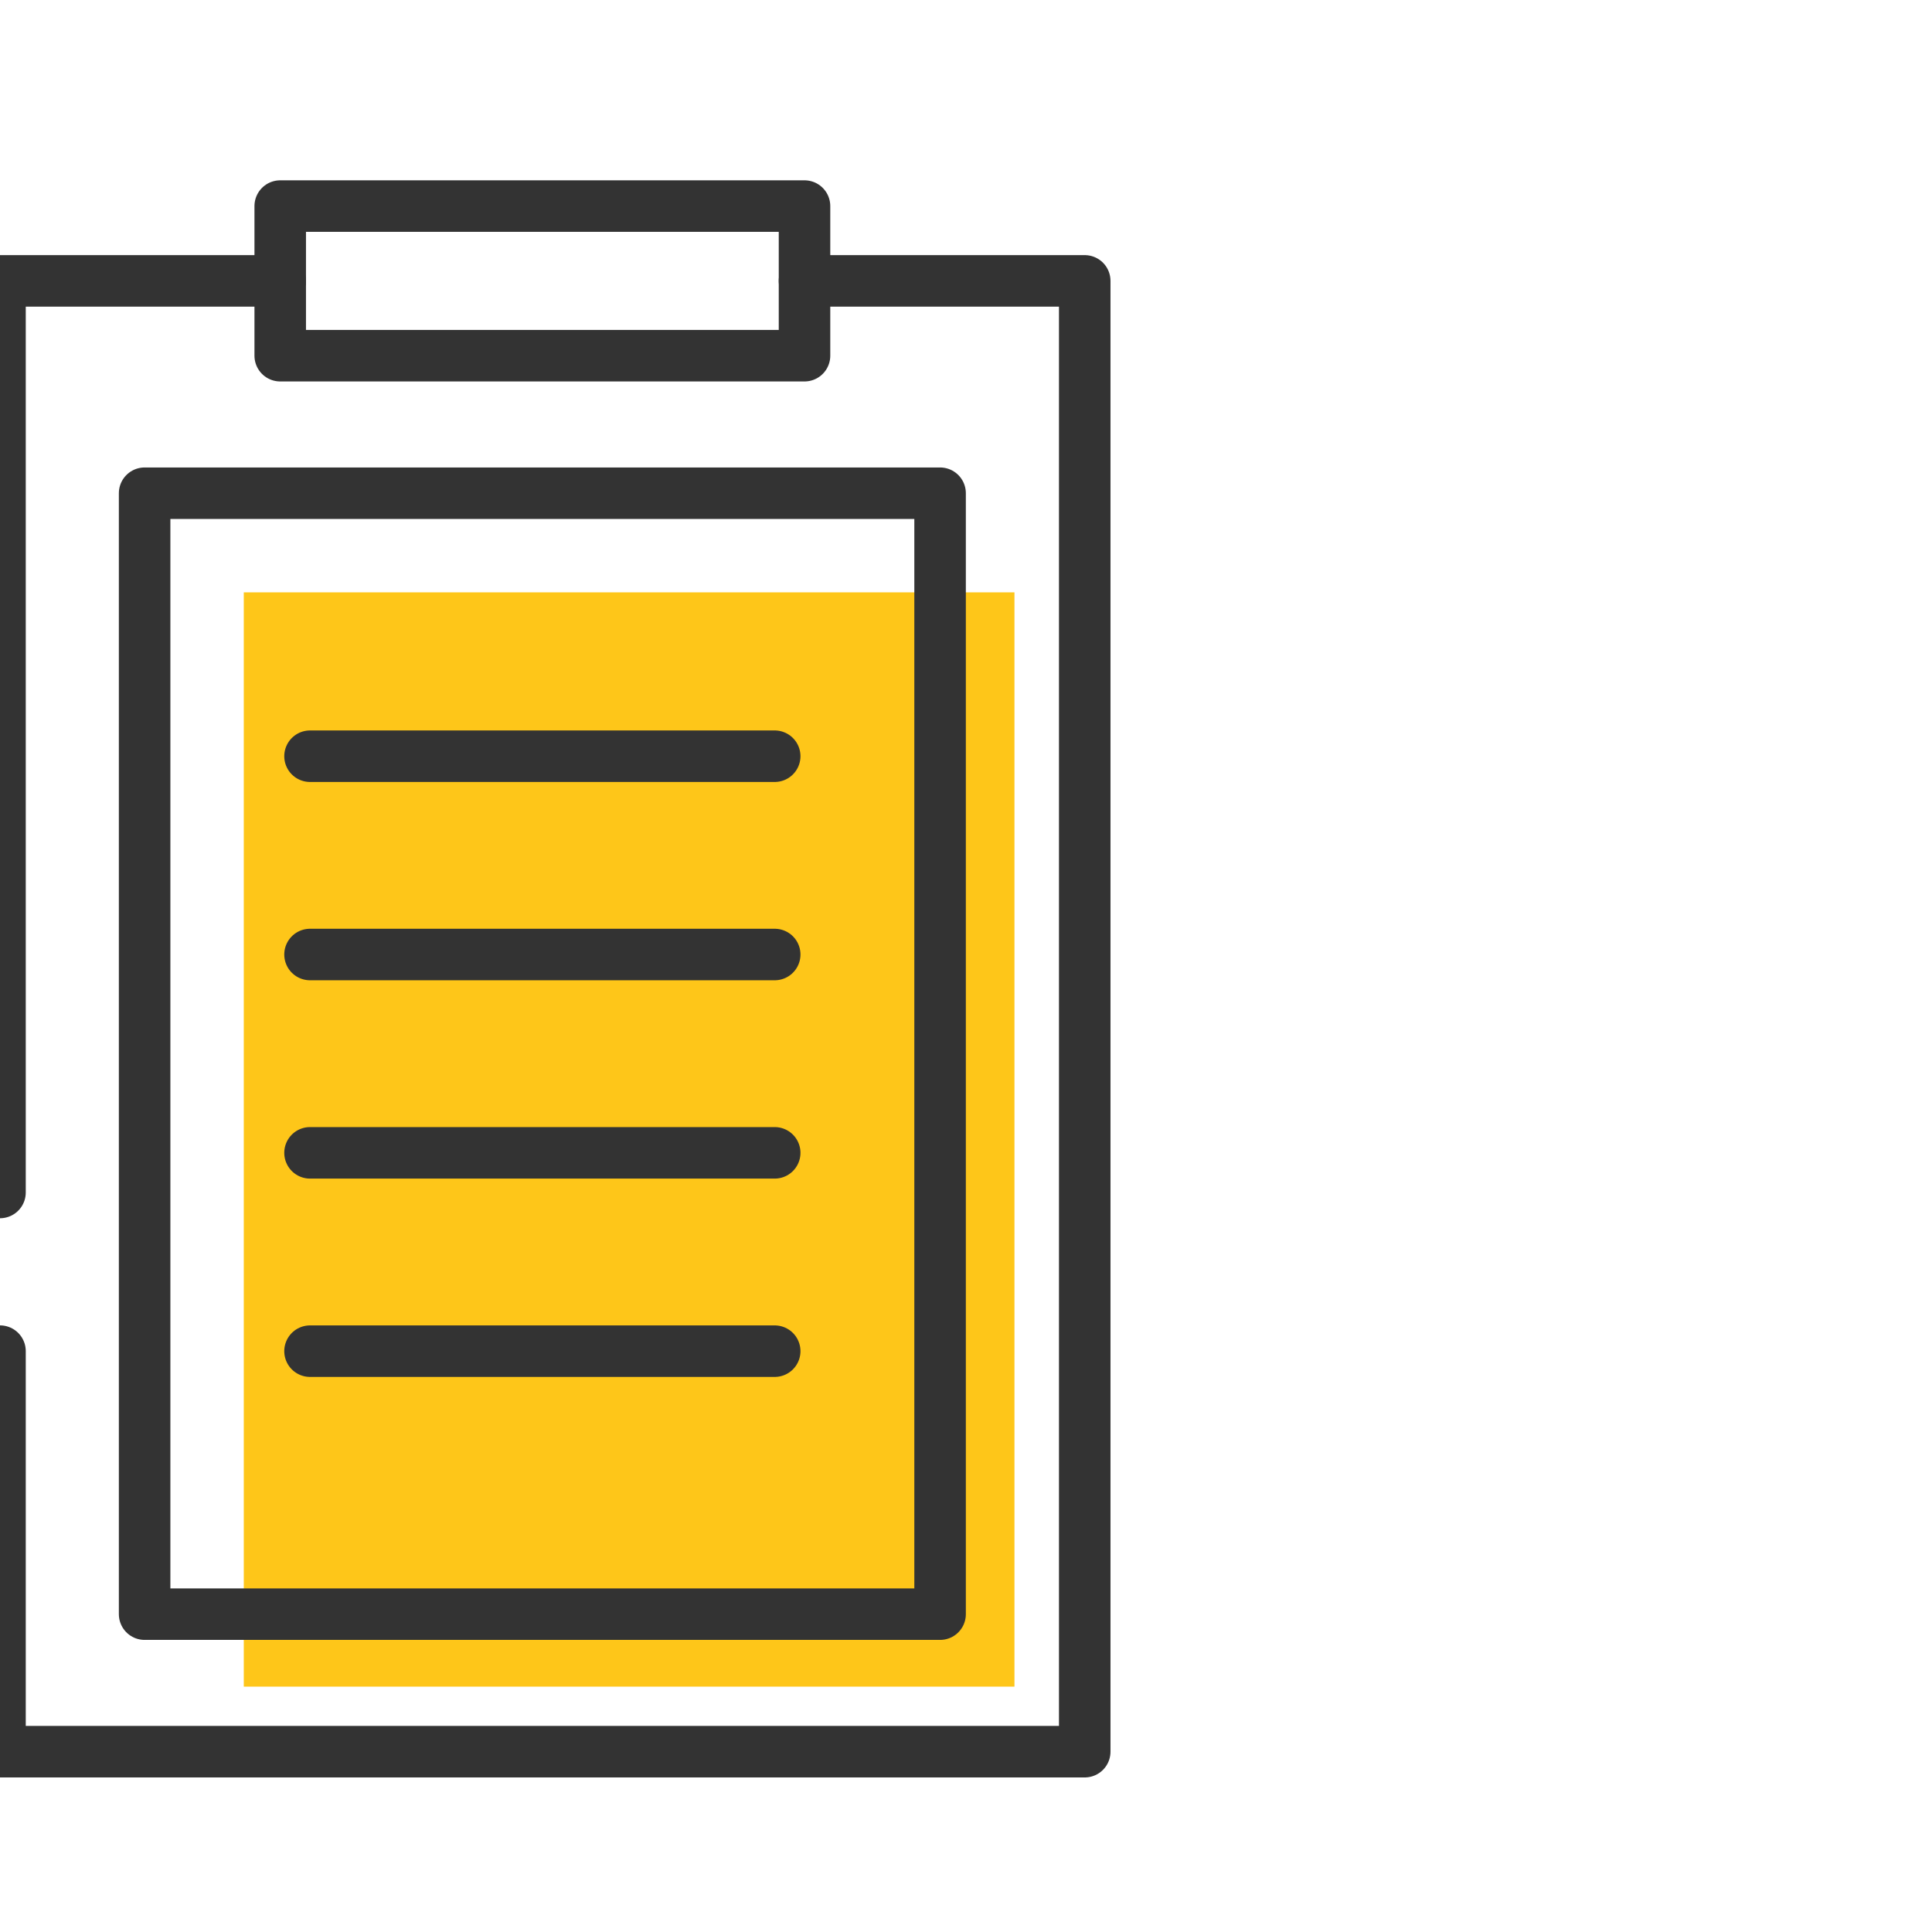
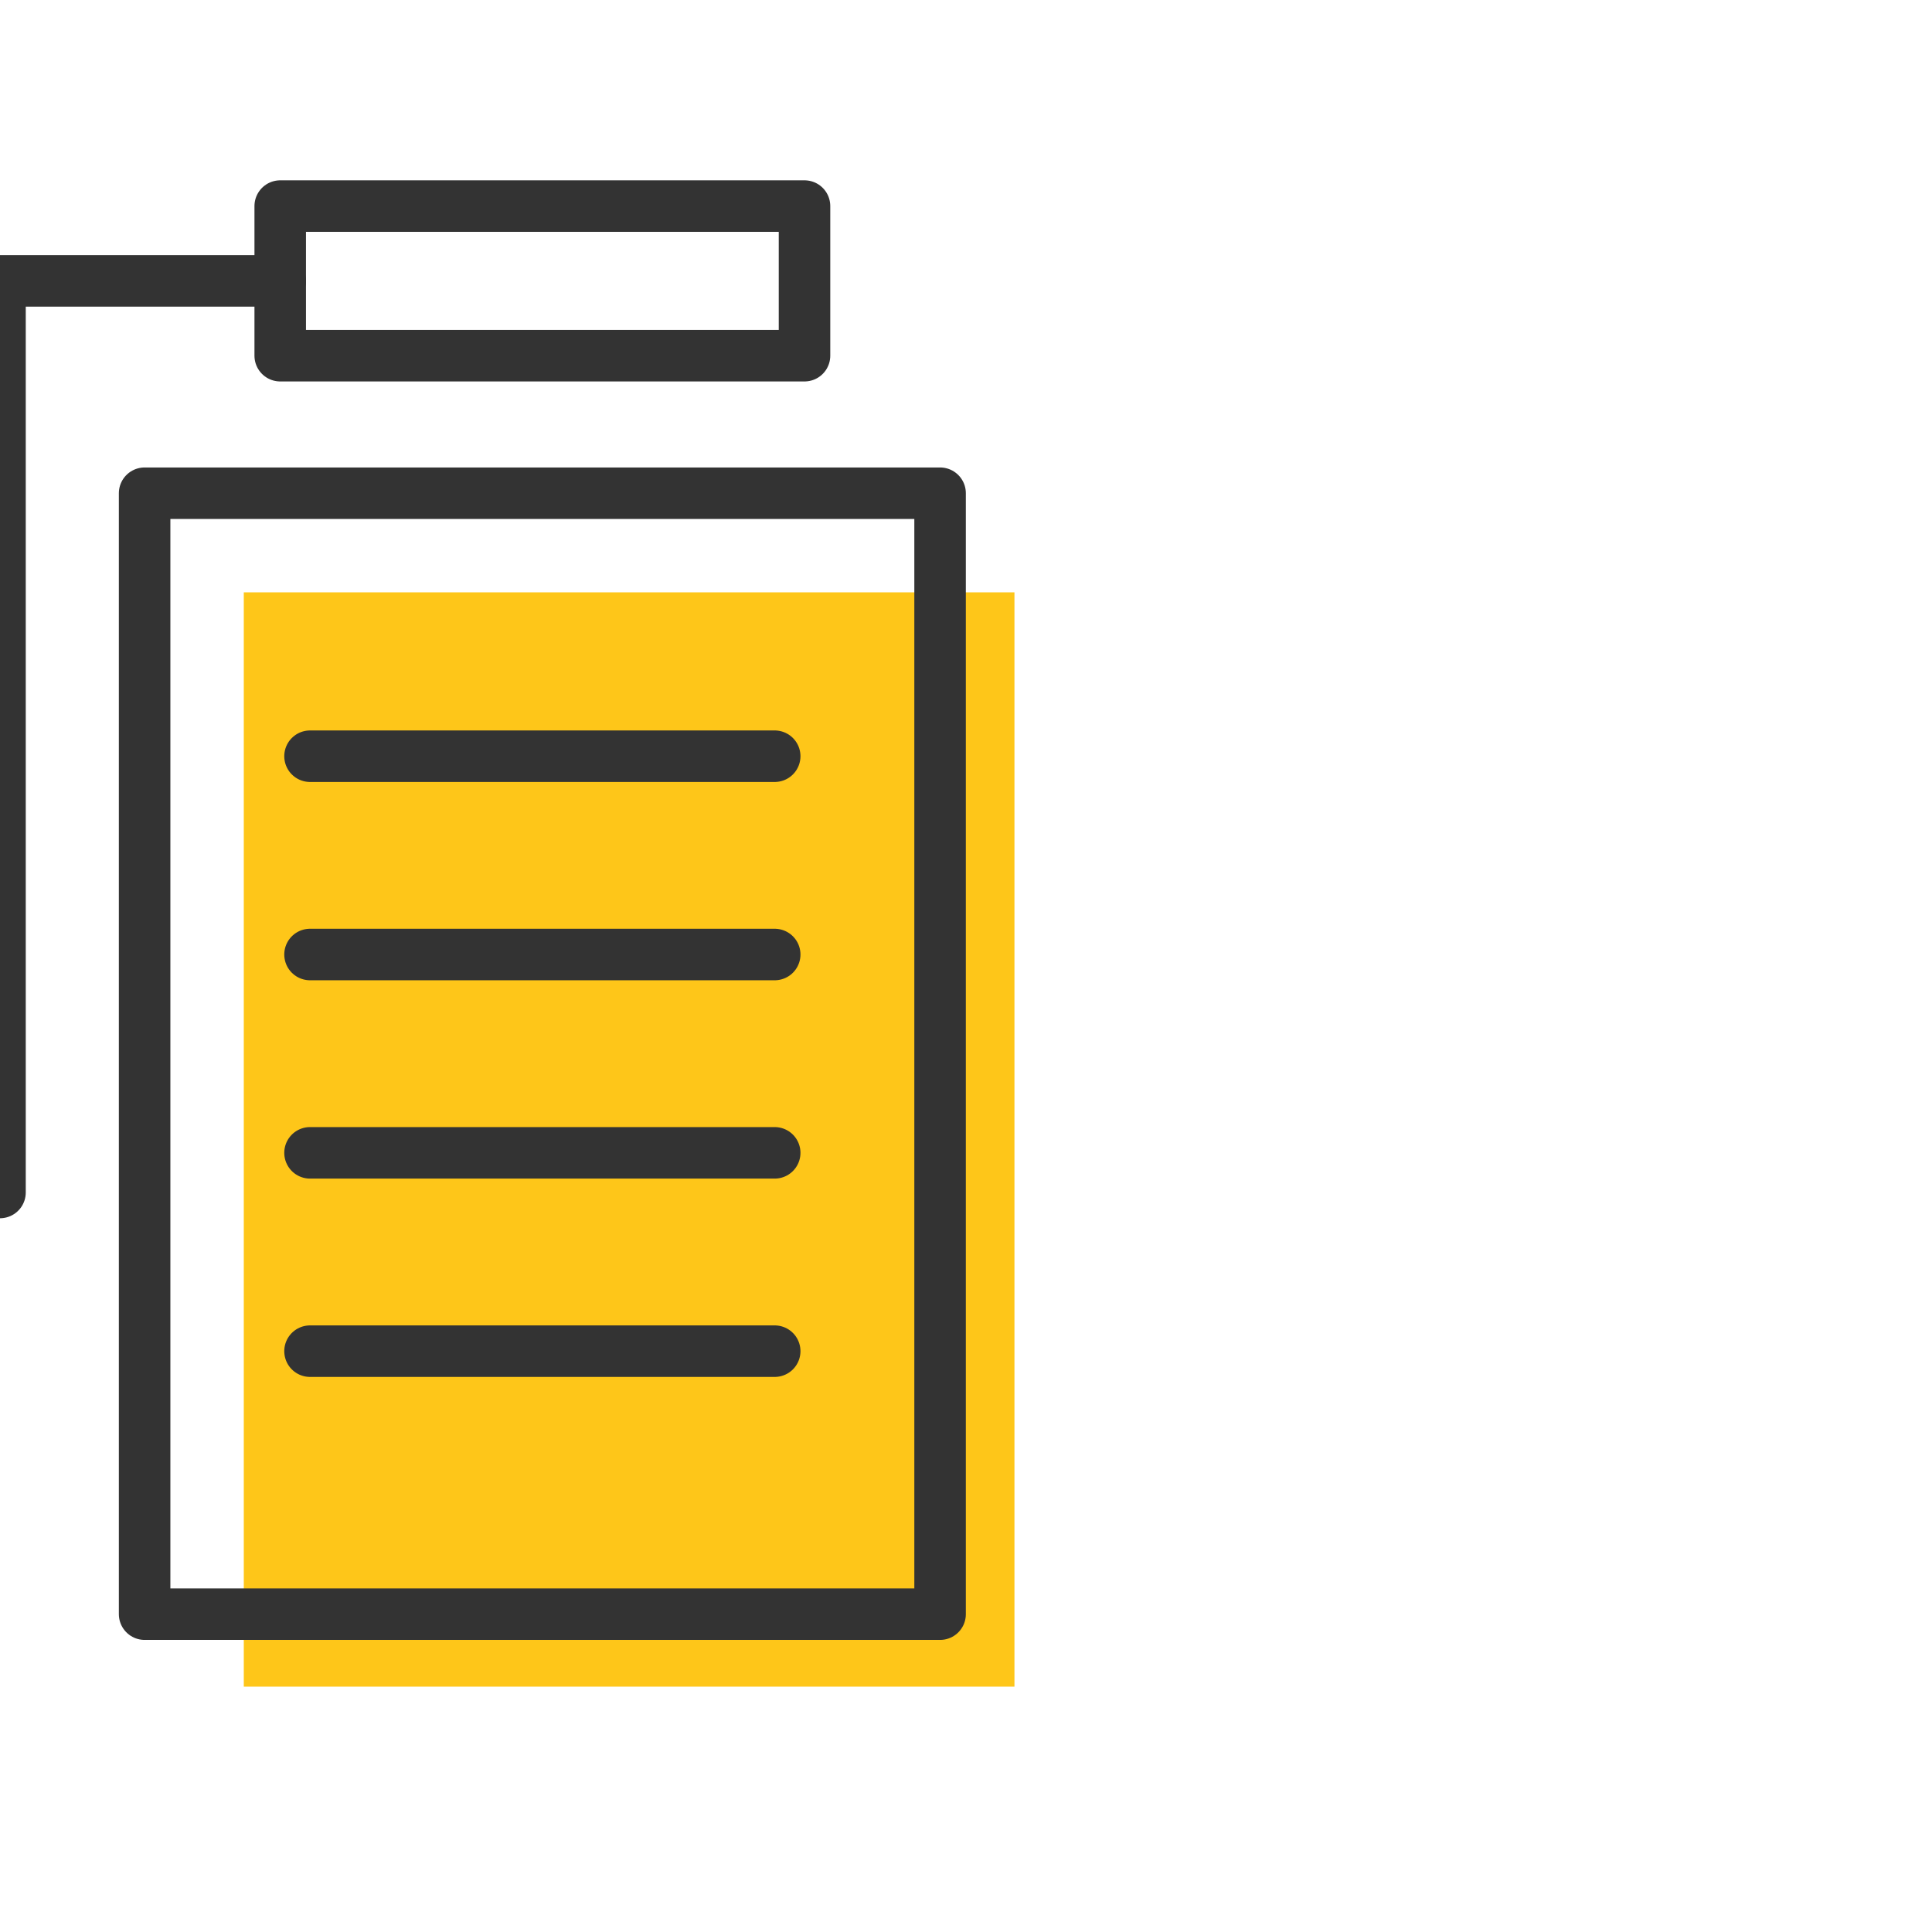
<svg xmlns="http://www.w3.org/2000/svg" width="75px" height="75px" viewBox="0 0 75 75" version="1.1">
  <title>clipboard</title>
  <g id="clipboard" stroke="none" stroke-width="1" fill="none" fill-rule="evenodd">
    <polygon id="Fill-1" fill="#FEC619" points="9.464 65.475 39.381 65.475 39.381 22.995 9.464 22.995" />
    <polygon id="Stroke-2" stroke="#333333" stroke-width="2" stroke-linecap="round" stroke-linejoin="round" points="10.878 13.808 31.231 13.808 31.231 8 10.878 8" />
    <polygon id="Stroke-4" stroke="#333333" stroke-width="2" stroke-linecap="round" stroke-linejoin="round" points="36.494 62.661 5.614 62.661 5.614 19.147 36.494 19.147 36.494 27.561 36.494 32.372" />
    <g id="Group-9" transform="translate(0, 10.904)" stroke="#333333" stroke-linecap="round" stroke-linejoin="round" stroke-width="2">
      <polyline id="Stroke-5" points="0 35.388 0 0 10.879 0" />
-       <polyline id="Stroke-7" points="31.231 0 42.109 0 42.109 57.096 0 57.096 0 41.547" />
    </g>
    <line x1="12.035" y1="29.356" x2="30.074" y2="29.356" id="Stroke-10" stroke="#333333" stroke-width="2" stroke-linecap="round" stroke-linejoin="round" />
    <line x1="12.035" y1="37.054" x2="30.074" y2="37.054" id="Stroke-11" stroke="#333333" stroke-width="2" stroke-linecap="round" stroke-linejoin="round" />
    <line x1="12.035" y1="44.753" x2="30.074" y2="44.753" id="Stroke-12" stroke="#333333" stroke-width="2" stroke-linecap="round" stroke-linejoin="round" />
    <line x1="12.035" y1="52.452" x2="30.074" y2="52.452" id="Stroke-13" stroke="#333333" stroke-width="2" stroke-linecap="round" stroke-linejoin="round" />
  </g>
</svg>